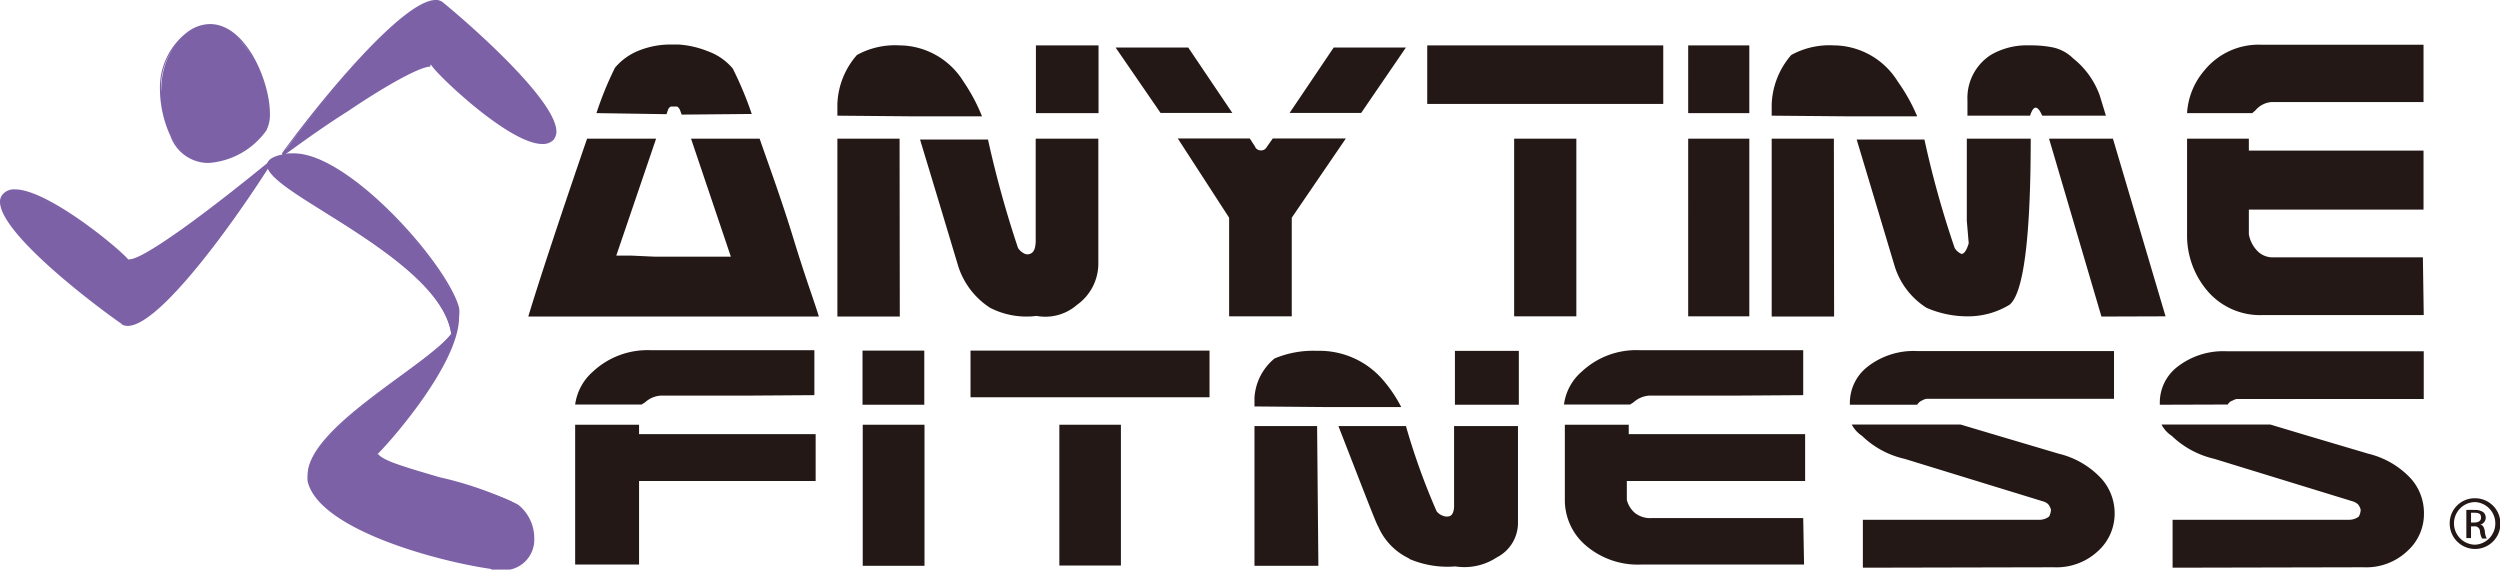
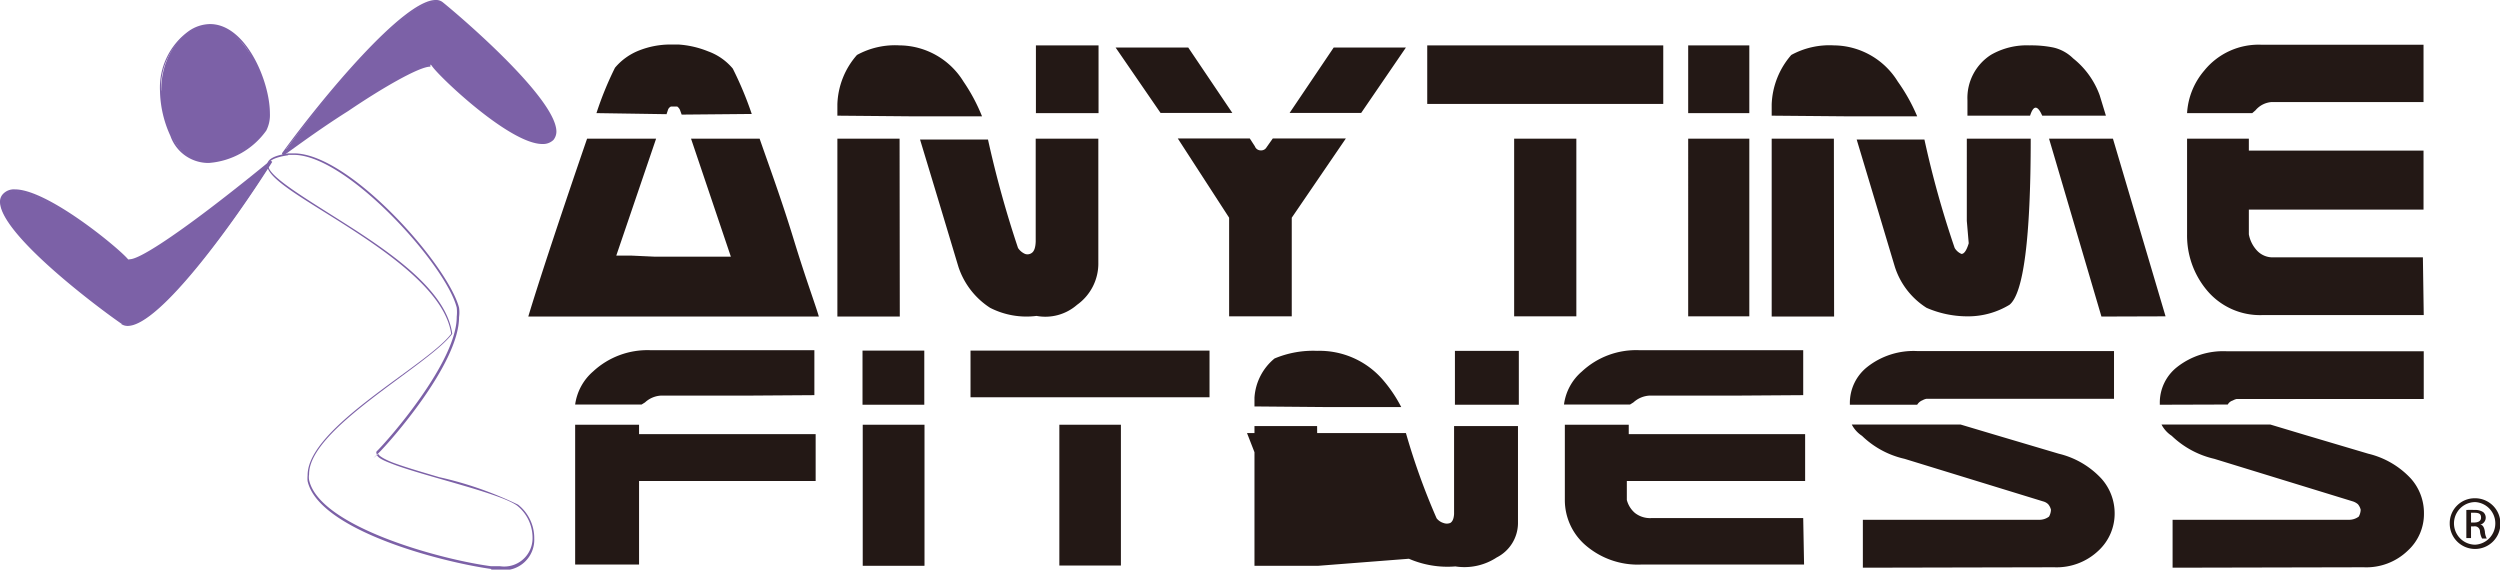
<svg xmlns="http://www.w3.org/2000/svg" viewBox="0 0 117.36 26.74">
  <defs>
    <style>.cls-1{fill:#231815}.cls-2{fill:#7c61a7}</style>
  </defs>
  <g id="レイヤー_2" data-name="レイヤー 2">
    <g id="hf">
-       <path d="M30.75 12.05h3.56l-1.87-5.54h3.22c.41 1.19 1 2.77 1.6 4.73s1 3 1.18 3.62H24.8c.17-.57.55-1.78 1.16-3.62s1.19-3.54 1.6-4.73h3.24L28.93 12h.73Zm2.49-9.64a2.7 2.7 0 0 1 1.16.81 16.5 16.5 0 0 1 .89 2.13L32 5.38l-.08-.22a.39.39 0 0 0-.13-.16h-.12c-.08 0-.09 0 0 0H31.5a.26.26 0 0 0-.14.15l-.07.21L28 5.31a15.58 15.58 0 0 1 .87-2.13A2.82 2.82 0 0 1 30 2.37a4 4 0 0 1 1.46-.28h.39a4.47 4.47 0 0 1 1.39.32ZM39.31 5.43V4.9a3.67 3.67 0 0 1 .92-2.32 3.72 3.72 0 0 1 2-.45 3.56 3.56 0 0 1 3 1.7 8.41 8.41 0 0 1 .87 1.63h-3.4Zm2.93 9.43h-2.93V6.51h2.92Zm4.24-.41a3.65 3.65 0 0 1-1.48-1.9c-.06-.19-.66-2.21-1.81-6h3.19a49.85 49.85 0 0 0 1.41 5.09.75.75 0 0 0 .33.28.34.34 0 0 0 .32-.05c.11-.08.17-.25.18-.53V6.51h2.94v5.8a2.38 2.38 0 0 1-1 2 2.26 2.26 0 0 1-1.9.52 3.74 3.74 0 0 1-2.18-.38Zm2.15-9.14V2.13h2.94v3.18ZM54.48 5.3l-2.11-3.07h3.41l2.07 3.07Zm8.7 1.2-2.54 3.72v4.63H57.7v-4.63L55.29 6.5h3.38l.24.37a.29.29 0 0 0 .28.19.29.29 0 0 0 .27-.15l.29-.41h3.43Zm-.57-4.27H66L63.9 5.3h-3.36ZM78.08 2.13v2.75H67V2.13h11.08ZM74 14.85h-2.92V6.51H74ZM82.12 5.31h-2.87V2.13h2.87Zm0 9.54h-2.87V6.51h2.87v8.34ZM83.17 5.43V4.9a3.73 3.73 0 0 1 .92-2.32 3.74 3.74 0 0 1 2-.45 3.56 3.56 0 0 1 3 1.7A8.41 8.41 0 0 1 90 5.46h-3.4Zm2.93 9.43h-2.93V6.51h2.92Zm6.23-4.49V6.51h3c0 4.67-.34 7.28-1 7.8a3.75 3.75 0 0 1-2 .54 4.81 4.81 0 0 1-1.89-.4 3.56 3.56 0 0 1-1.48-1.9c-.06-.19-.66-2.21-1.8-6h3.18a45.78 45.78 0 0 0 1.42 5.09.68.68 0 0 0 .32.28c.11 0 .23-.13.34-.5Zm3.54-4.94q-.33-.75-.57 0h-2.94V4.7a2.4 2.4 0 0 1 1.11-2.13 3.37 3.37 0 0 1 1.81-.44 5.19 5.19 0 0 1 1.11.1 1.93 1.93 0 0 1 .93.51 3.91 3.91 0 0 1 1.25 1.74l.29.95Zm2.78 9.43-2.22-7.54-.24-.81h3l2.47 8.34ZM110.84 4.79h-4.19a1.09 1.09 0 0 0-.77.39l-.15.13h-3.06a3.37 3.37 0 0 1 .81-2 3.28 3.28 0 0 1 2.68-1.21h7.61v2.69Zm2.94 10h-7.54a3.25 3.25 0 0 1-2.67-1.2 4 4 0 0 1-.9-2.59V6.51h2.9v.56h8.2v2.77h-8.2V11a1.52 1.52 0 0 0 .38.76 1 1 0 0 0 .79.32h7ZM35.29 18.57h-4.24a1.2 1.2 0 0 0-.77.32l-.16.1H27a2.5 2.5 0 0 1 .84-1.55 3.75 3.75 0 0 1 2.7-1h7.69v2.11ZM30 26.5h-3v-6.56h3v.44h8.29v2.2H30ZM43.39 19h-2.9v-2.54h2.9Zm0 7.56H40.5v-6.62h2.9v6.61ZM56.78 16.46v2.19H45.56v-2.19h11.22Zm-4.16 10.09h-2.89v-6.61h2.89ZM58.89 19.08v-.41a2.59 2.59 0 0 1 .94-1.84 4.67 4.67 0 0 1 2-.36 3.93 3.93 0 0 1 3.07 1.34 6.47 6.47 0 0 1 .88 1.3h-3.43Zm3 7.48h-3V20h2.94Zm4.29-.33a2.94 2.94 0 0 1-1.48-1.51c-.1-.14-.7-1.72-1.87-4.72H66a31.53 31.53 0 0 0 1.44 4 .64.64 0 0 0 .32.22.44.44 0 0 0 .32 0q.16-.09.18-.42V20h3v4.58a1.82 1.82 0 0 1-1 1.59 2.76 2.76 0 0 1-1.94.42 4.56 4.56 0 0 1-2.18-.36ZM68.3 19v-2.53h3V19ZM81.69 18.57h-4.24a1.22 1.22 0 0 0-.77.32l-.16.1h-3.1a2.45 2.45 0 0 1 .84-1.55 3.73 3.73 0 0 1 2.7-1h7.69v2.11Zm3 7.93h-7.6a3.75 3.75 0 0 1-2.71-.95 2.8 2.8 0 0 1-.92-2.05v-3.56h3v.44h8.28v2.2h-8.37v.89a1.2 1.2 0 0 0 .38.61 1.15 1.15 0 0 0 .79.24h7.11ZM86.84 19v-.08a2.15 2.15 0 0 1 .8-1.68 3.51 3.51 0 0 1 2.36-.76h9.24v2.24h-8.8a.62.62 0 0 0-.19.07.51.51 0 0 0-.25.21Zm.61 7.65V24.4h8.24a.75.75 0 0 0 .5-.15.71.71 0 0 0 .09-.32.62.62 0 0 0-.13-.26.53.53 0 0 0-.23-.13l-6.51-2a4.2 4.2 0 0 1-2-1.08 1.41 1.41 0 0 1-.48-.53h5.11l1.61.48 3 .89a4 4 0 0 1 2 1.17 2.44 2.44 0 0 1 .62 1.63 2.37 2.37 0 0 1-.76 1.75 2.85 2.85 0 0 1-2.08.78ZM101.39 19v-.08a2.12 2.12 0 0 1 .8-1.68 3.51 3.51 0 0 1 2.35-.75h9.24v2.24H105a.56.56 0 0 0-.18.07.4.4 0 0 0-.24.19Zm.6 7.65V24.4h8.24a.76.76 0 0 0 .5-.15.71.71 0 0 0 .09-.32.62.62 0 0 0-.13-.26.7.7 0 0 0-.23-.13l-6.51-2a4.26 4.26 0 0 1-2-1.08 1.41 1.41 0 0 1-.48-.53h5.11l1.6.48 3 .89a4 4 0 0 1 2 1.17 2.43 2.43 0 0 1 .61 1.63 2.33 2.33 0 0 1-.76 1.75 2.8 2.8 0 0 1-2.07.78Z" class="cls-1" />
+       <path d="M30.75 12.05h3.56l-1.87-5.54h3.22c.41 1.19 1 2.77 1.6 4.73s1 3 1.18 3.62H24.8c.17-.57.55-1.78 1.16-3.62s1.19-3.54 1.6-4.73h3.24L28.93 12h.73Zm2.49-9.64a2.7 2.7 0 0 1 1.16.81 16.5 16.5 0 0 1 .89 2.13L32 5.38l-.08-.22a.39.39 0 0 0-.13-.16h-.12c-.08 0-.09 0 0 0H31.5a.26.26 0 0 0-.14.15l-.07.21L28 5.31a15.58 15.58 0 0 1 .87-2.13A2.82 2.82 0 0 1 30 2.37a4 4 0 0 1 1.46-.28h.39a4.47 4.47 0 0 1 1.39.32ZM39.31 5.43V4.9a3.67 3.67 0 0 1 .92-2.32 3.72 3.72 0 0 1 2-.45 3.56 3.56 0 0 1 3 1.7 8.41 8.41 0 0 1 .87 1.63h-3.4Zm2.93 9.43h-2.93V6.51h2.92Zm4.24-.41a3.65 3.65 0 0 1-1.48-1.9c-.06-.19-.66-2.21-1.81-6h3.19a49.85 49.85 0 0 0 1.41 5.09.75.75 0 0 0 .33.28.34.34 0 0 0 .32-.05c.11-.08.17-.25.18-.53V6.51h2.94v5.8a2.38 2.38 0 0 1-1 2 2.26 2.26 0 0 1-1.9.52 3.74 3.74 0 0 1-2.18-.38Zm2.15-9.14V2.13h2.94v3.18ZM54.48 5.3l-2.11-3.07h3.41l2.07 3.07Zm8.7 1.2-2.54 3.72v4.63H57.7v-4.63L55.29 6.5h3.38l.24.37a.29.29 0 0 0 .28.19.29.29 0 0 0 .27-.15l.29-.41h3.43Zm-.57-4.27H66L63.9 5.3h-3.36ZM78.08 2.13v2.75H67V2.13h11.08ZM74 14.85h-2.92V6.51H74ZM82.12 5.31h-2.87V2.13h2.87Zm0 9.54h-2.87V6.51h2.87v8.34ZM83.17 5.43V4.9a3.73 3.73 0 0 1 .92-2.32 3.74 3.74 0 0 1 2-.45 3.56 3.56 0 0 1 3 1.7A8.41 8.41 0 0 1 90 5.46h-3.4Zm2.93 9.43h-2.93V6.51h2.92Zm6.23-4.49V6.51h3c0 4.67-.34 7.28-1 7.8a3.75 3.75 0 0 1-2 .54 4.81 4.81 0 0 1-1.89-.4 3.56 3.56 0 0 1-1.48-1.9c-.06-.19-.66-2.21-1.8-6h3.18a45.78 45.78 0 0 0 1.42 5.09.68.68 0 0 0 .32.28c.11 0 .23-.13.34-.5Zm3.54-4.94q-.33-.75-.57 0h-2.94V4.7a2.4 2.4 0 0 1 1.11-2.13 3.37 3.37 0 0 1 1.81-.44 5.19 5.19 0 0 1 1.11.1 1.93 1.93 0 0 1 .93.51 3.91 3.91 0 0 1 1.25 1.74l.29.95Zm2.78 9.43-2.22-7.54-.24-.81h3l2.47 8.34ZM110.84 4.79h-4.19a1.09 1.09 0 0 0-.77.39l-.15.13h-3.06a3.37 3.37 0 0 1 .81-2 3.28 3.28 0 0 1 2.68-1.21h7.61v2.69Zm2.94 10h-7.54a3.25 3.25 0 0 1-2.67-1.2 4 4 0 0 1-.9-2.59V6.51h2.9v.56h8.2v2.77h-8.2V11a1.52 1.52 0 0 0 .38.76 1 1 0 0 0 .79.32h7ZM35.29 18.57h-4.24a1.2 1.2 0 0 0-.77.32l-.16.1H27a2.5 2.5 0 0 1 .84-1.55 3.75 3.75 0 0 1 2.7-1h7.69v2.11ZM30 26.5h-3v-6.56h3v.44h8.29v2.2H30ZM43.39 19h-2.9v-2.54h2.9Zm0 7.56H40.5v-6.62h2.9v6.61ZM56.78 16.46v2.19H45.56v-2.19h11.22Zm-4.16 10.09h-2.89v-6.61h2.89ZM58.89 19.08v-.41a2.59 2.59 0 0 1 .94-1.84 4.67 4.67 0 0 1 2-.36 3.93 3.93 0 0 1 3.07 1.34 6.47 6.47 0 0 1 .88 1.3h-3.43Zm3 7.48h-3V20h2.94Za2.94 2.94 0 0 1-1.48-1.51c-.1-.14-.7-1.72-1.87-4.72H66a31.53 31.53 0 0 0 1.44 4 .64.64 0 0 0 .32.22.44.44 0 0 0 .32 0q.16-.09.18-.42V20h3v4.58a1.82 1.82 0 0 1-1 1.59 2.76 2.76 0 0 1-1.94.42 4.56 4.56 0 0 1-2.18-.36ZM68.3 19v-2.53h3V19ZM81.69 18.57h-4.24a1.22 1.22 0 0 0-.77.32l-.16.1h-3.1a2.45 2.45 0 0 1 .84-1.55 3.73 3.73 0 0 1 2.7-1h7.69v2.11Zm3 7.93h-7.6a3.75 3.75 0 0 1-2.71-.95 2.8 2.8 0 0 1-.92-2.05v-3.56h3v.44h8.28v2.2h-8.37v.89a1.2 1.2 0 0 0 .38.61 1.15 1.15 0 0 0 .79.24h7.11ZM86.84 19v-.08a2.15 2.15 0 0 1 .8-1.68 3.51 3.51 0 0 1 2.36-.76h9.24v2.24h-8.8a.62.62 0 0 0-.19.07.51.51 0 0 0-.25.21Zm.61 7.65V24.4h8.24a.75.75 0 0 0 .5-.15.71.71 0 0 0 .09-.32.62.62 0 0 0-.13-.26.53.53 0 0 0-.23-.13l-6.51-2a4.2 4.2 0 0 1-2-1.08 1.41 1.41 0 0 1-.48-.53h5.11l1.61.48 3 .89a4 4 0 0 1 2 1.17 2.44 2.44 0 0 1 .62 1.63 2.37 2.37 0 0 1-.76 1.75 2.85 2.85 0 0 1-2.08.78ZM101.39 19v-.08a2.12 2.12 0 0 1 .8-1.68 3.51 3.51 0 0 1 2.35-.75h9.24v2.24H105a.56.56 0 0 0-.18.07.4.4 0 0 0-.24.19Zm.6 7.65V24.4h8.24a.76.76 0 0 0 .5-.15.71.71 0 0 0 .09-.32.62.62 0 0 0-.13-.26.7.7 0 0 0-.23-.13l-6.51-2a4.26 4.26 0 0 1-2-1.08 1.41 1.41 0 0 1-.48-.53h5.11l1.6.48 3 .89a4 4 0 0 1 2 1.17 2.43 2.43 0 0 1 .61 1.63 2.33 2.33 0 0 1-.76 1.75 2.8 2.8 0 0 1-2.07.78Z" class="cls-1" />
      <path d="M8.88 1.49C11.4-.12 13.21 5 12.46 6.1s-3.37 2.59-4.41.26-.23-4.18.83-4.87Z" class="cls-2" />
      <path d="M8 6.38a5.26 5.26 0 0 1-.49-2.13 3.27 3.27 0 0 1 1.35-2.79 1.78 1.78 0 0 1 1-.33c1.68 0 2.81 2.68 2.81 4.19a1.6 1.6 0 0 1-.17.81 3.65 3.65 0 0 1-2.7 1.52A1.89 1.89 0 0 1 8 6.38Zm-.4-2.13a5.1 5.1 0 0 0 .48 2.09A1.8 1.8 0 0 0 9.8 7.56a3.58 3.58 0 0 0 2.62-1.49 1.39 1.39 0 0 0 .17-.75 5.67 5.67 0 0 0-.78-2.61 2.46 2.46 0 0 0-2-1.48 1.69 1.69 0 0 0-.95.31 3.17 3.17 0 0 0-1.3 2.71ZM13.28 7.22c2.06-2.85 6.37-7.94 7.48-7.07s6.18 5.31 5.18 6.38-5.16-2.8-5.59-3.43-7.07 4.12-7.07 4.12Z" class="cls-2" />
      <path d="M13.24 7.19C15.15 4.56 18.94 0 20.45 0a.5.5 0 0 1 .34.11c1 .81 5.31 4.53 5.33 6.06a.63.63 0 0 1-.14.4.7.7 0 0 1-.52.19c-1.51 0-4.75-3.07-5.16-3.63s0 0-.11 0c-.51 0-2.25 1-3.84 2.08-1.59 1-3 2.09-3.05 2.09l-.06-.07Zm.08.06Zm.15-.25c1.08-.76 5.72-4 6.72-4a.21.21 0 0 1 .19.07c.37.54 3.66 3.62 5.08 3.61a.58.58 0 0 0 .45-.18.44.44 0 0 0 .09-.33c0-1.42-4.27-5.2-5.28-6a.53.53 0 0 0-.29-.09c-1.37 0-5 4.29-7 6.93ZM12.74 7.61c-1.85 3-5.82 8.36-7 7.57s-6.52-4.88-5.6-6 5.34 2.46 5.83 3 6.77-4.57 6.77-4.57Z" class="cls-2" />
      <path d="M5.72 15.21C4.64 14.47 0 11 0 9.47a.52.52 0 0 1 .12-.34.7.7 0 0 1 .58-.24c1.54 0 4.88 2.76 5.31 3.28H6a.11.11 0 0 0 .09 0c.47 0 2.15-1.16 3.68-2.32 1.53-1.16 2.92-2.31 2.93-2.32l.08.07C11 10.42 7.51 15.28 6 15.3a.54.54 0 0 1-.31-.09ZM.7 9a.62.62 0 0 0-.51.2.42.42 0 0 0-.09.29c0 1.39 4.61 4.95 5.68 5.67a.39.39 0 0 0 .25.07H6c1.32 0 4.76-4.59 6.52-7.39-1 .84-5.51 4.46-6.45 4.48a.19.19 0 0 1-.16-.07C5.54 11.73 2.17 9 .71 9Z" class="cls-2" />
-       <path d="M13.51 7.24c-4.29.65 7.1 4.2 7.68 8.44-1.19 1.56-7.19 4.66-6.71 6.9s6.17 3.75 8.59 4.08 2.33-2.14 1.23-2.95-7.11-1.95-6.55-2.49 4.25-4.74 3.72-6.79S16 6.87 13.51 7.24Z" class="cls-2" />
      <path d="M23.06 26.71c-2.42-.34-8.09-1.83-8.62-4.12a1.35 1.35 0 0 1 0-.28c0-2.27 5.62-5.15 6.74-6.64-.25-1.75-2.39-3.41-4.48-4.78-2.1-1.38-4.13-2.43-4.16-3.13 0-.29.33-.46 1-.56h.26c2.61 0 7.21 5.22 7.75 7.24a1.64 1.64 0 0 1 0 .45c0 2.2-3.26 5.87-3.78 6.38s0 0 0 .05c0 .07.32.28.85.46.53.19 1.26.4 2 .62a16.89 16.89 0 0 1 3.7 1.29 2 2 0 0 1 .76 1.59 1.43 1.43 0 0 1-1.59 1.48h-.43ZM13.52 7.29c-.68.1-.94.28-.93.47 0 .56 2 1.69 4.12 3.06 2.1 1.37 4.27 3 4.52 4.85-1.12 1.5-6.74 4.44-6.72 6.6a.8.8 0 0 0 0 .26c.47 2.18 6.13 3.73 8.54 4.05h.42A1.33 1.33 0 0 0 25 25.26a1.93 1.93 0 0 0-.72-1.52c-.77-.57-4.09-1.32-5.7-1.9-.53-.2-.89-.34-.9-.54a.11.11 0 0 1 0-.11c.52-.5 3.77-4.2 3.76-6.32a1.88 1.88 0 0 0 0-.43c-.5-2-5.15-7.18-7.66-7.17h-.24Z" class="cls-2" />
      <path d="M116.2 23.39a1.19 1.19 0 1 1-1.2 1.18 1.17 1.17 0 0 1 1.17-1.18Zm0 .18a1 1 0 0 0 0 2 1 1 0 0 0 .94-1 1 1 0 0 0-.94-1Zm-.2 1.69h-.22v-1.32a3.67 3.67 0 0 1 .38 0 .68.68 0 0 1 .41.1.34.34 0 0 1-.14.59c.12 0 .19.13.22.32a.77.77 0 0 0 .09.33h-.22a.85.85 0 0 1-.1-.34.24.24 0 0 0-.28-.23H116Zm0-.73h.14c.18 0 .33-.06.33-.23s-.08-.23-.33-.23H116Z" class="cls-1" />
    </g>
  </g>
</svg>